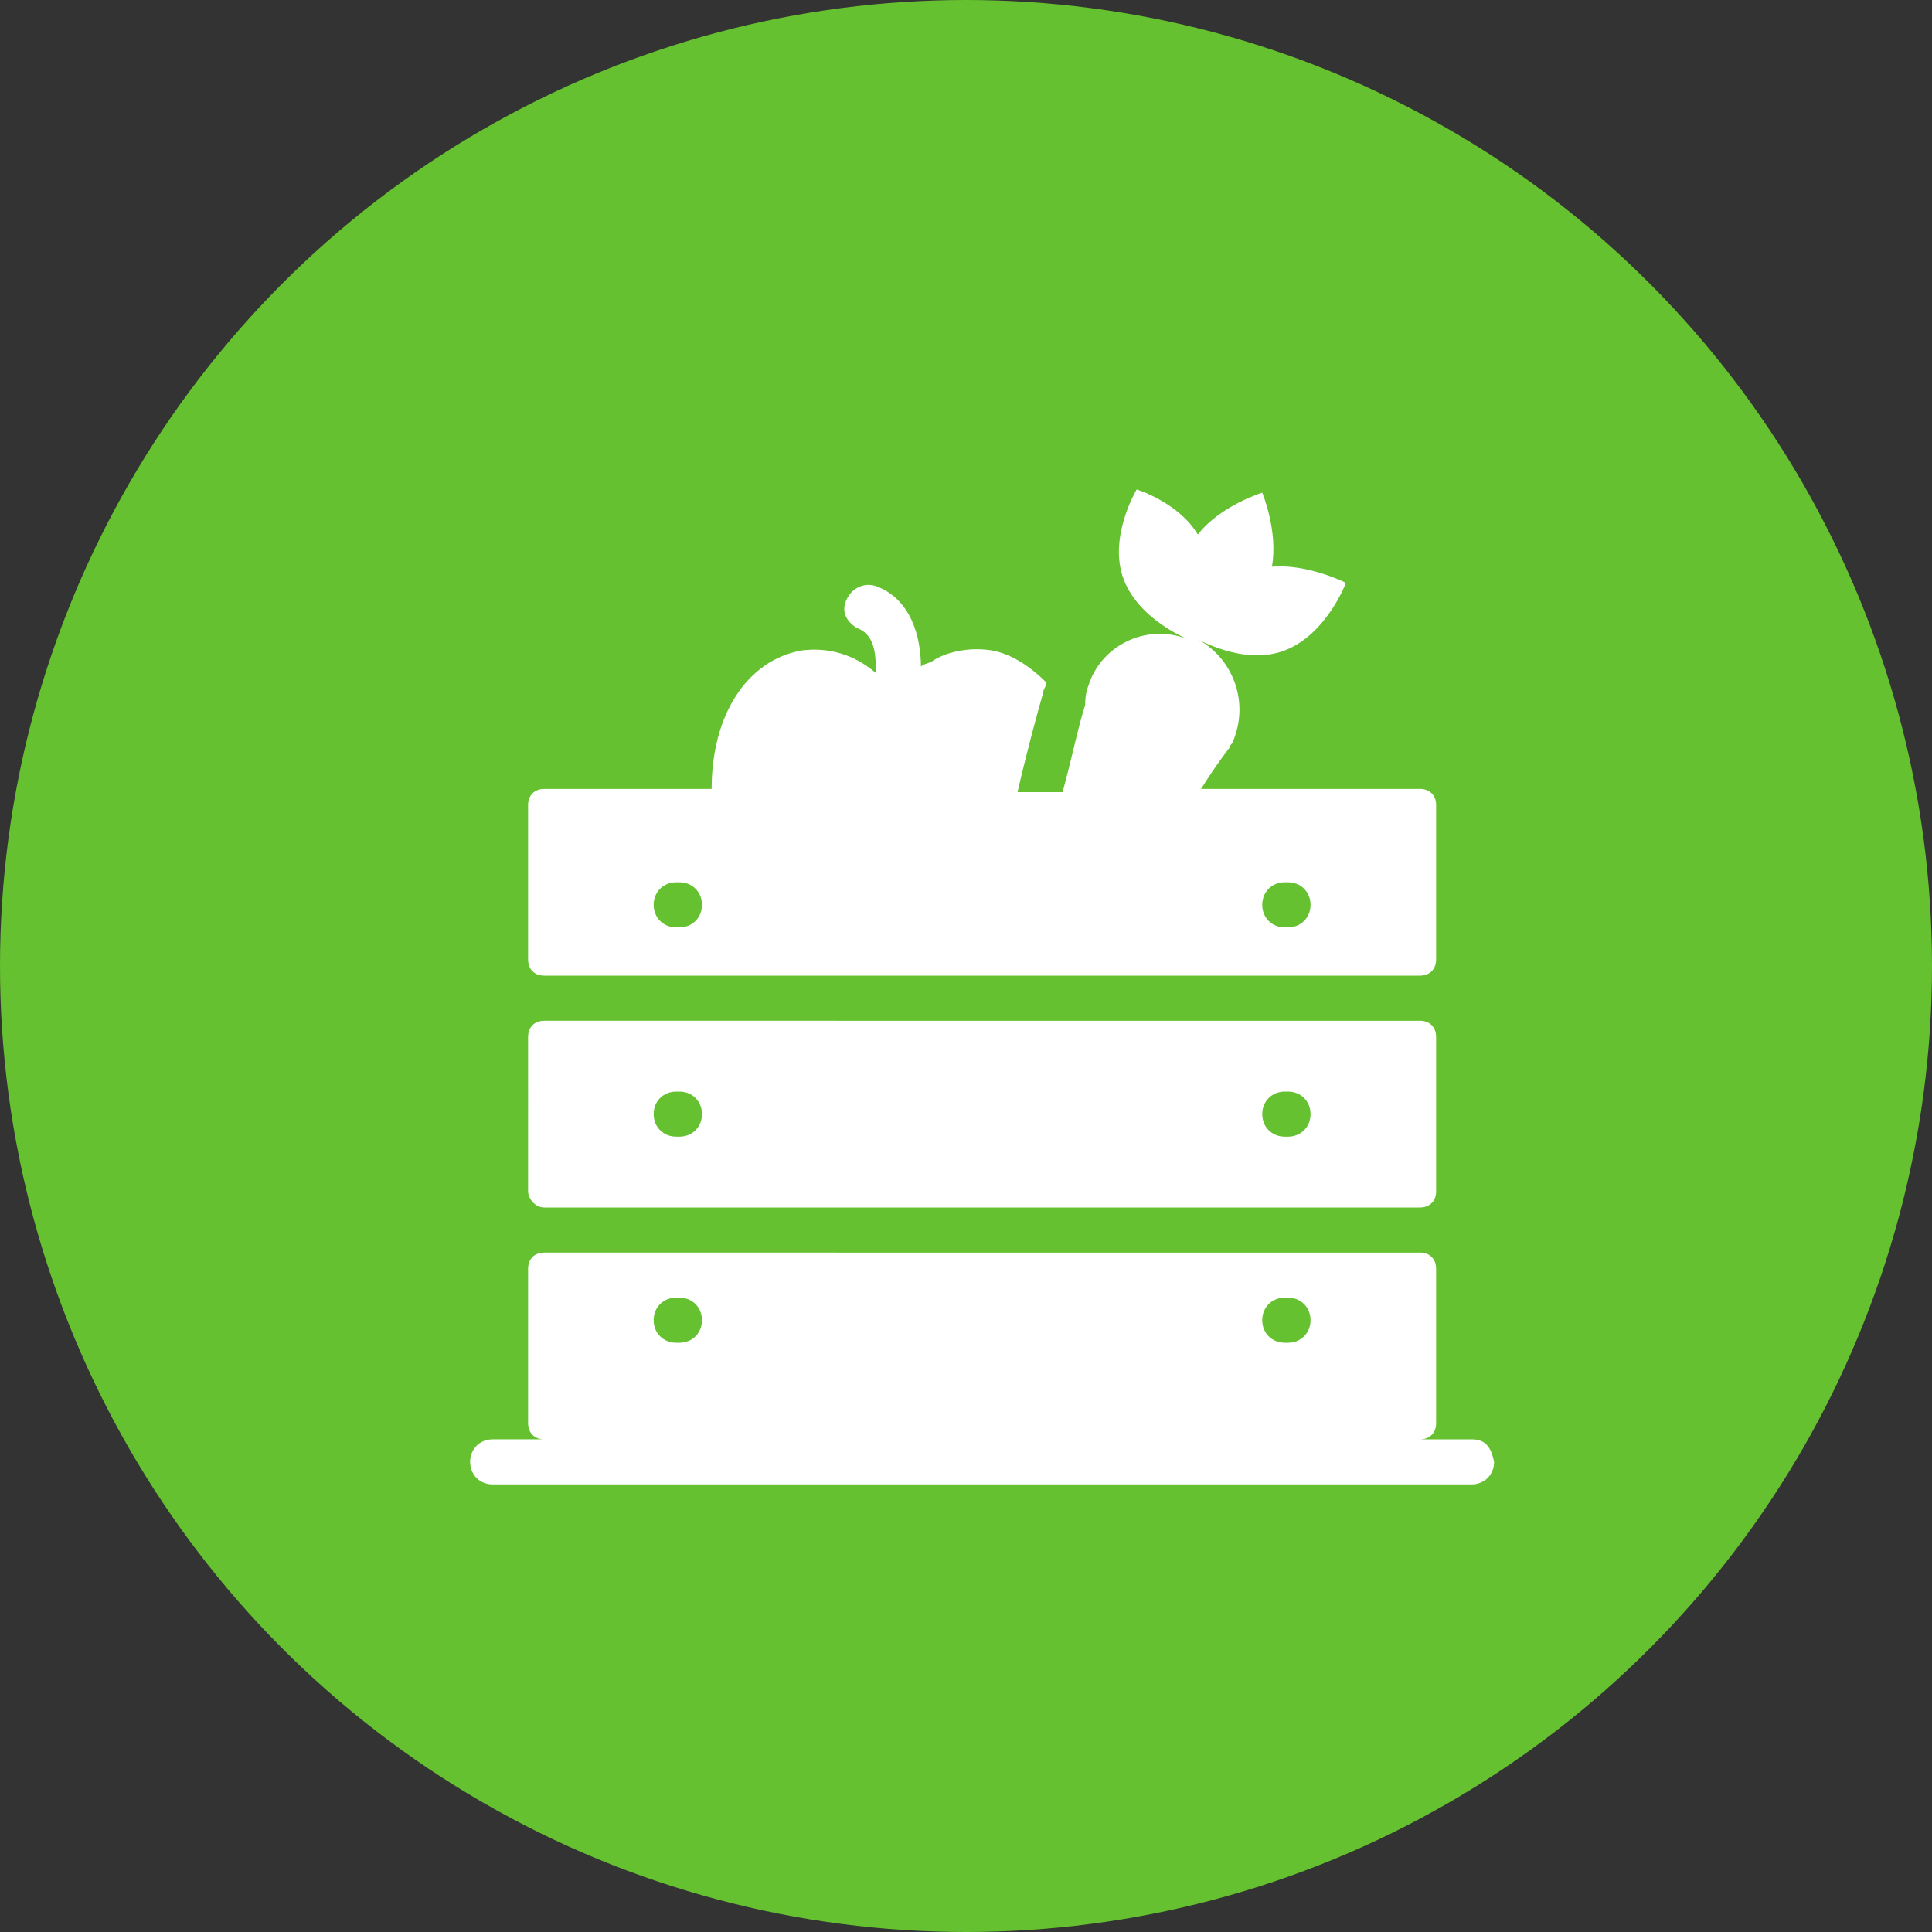
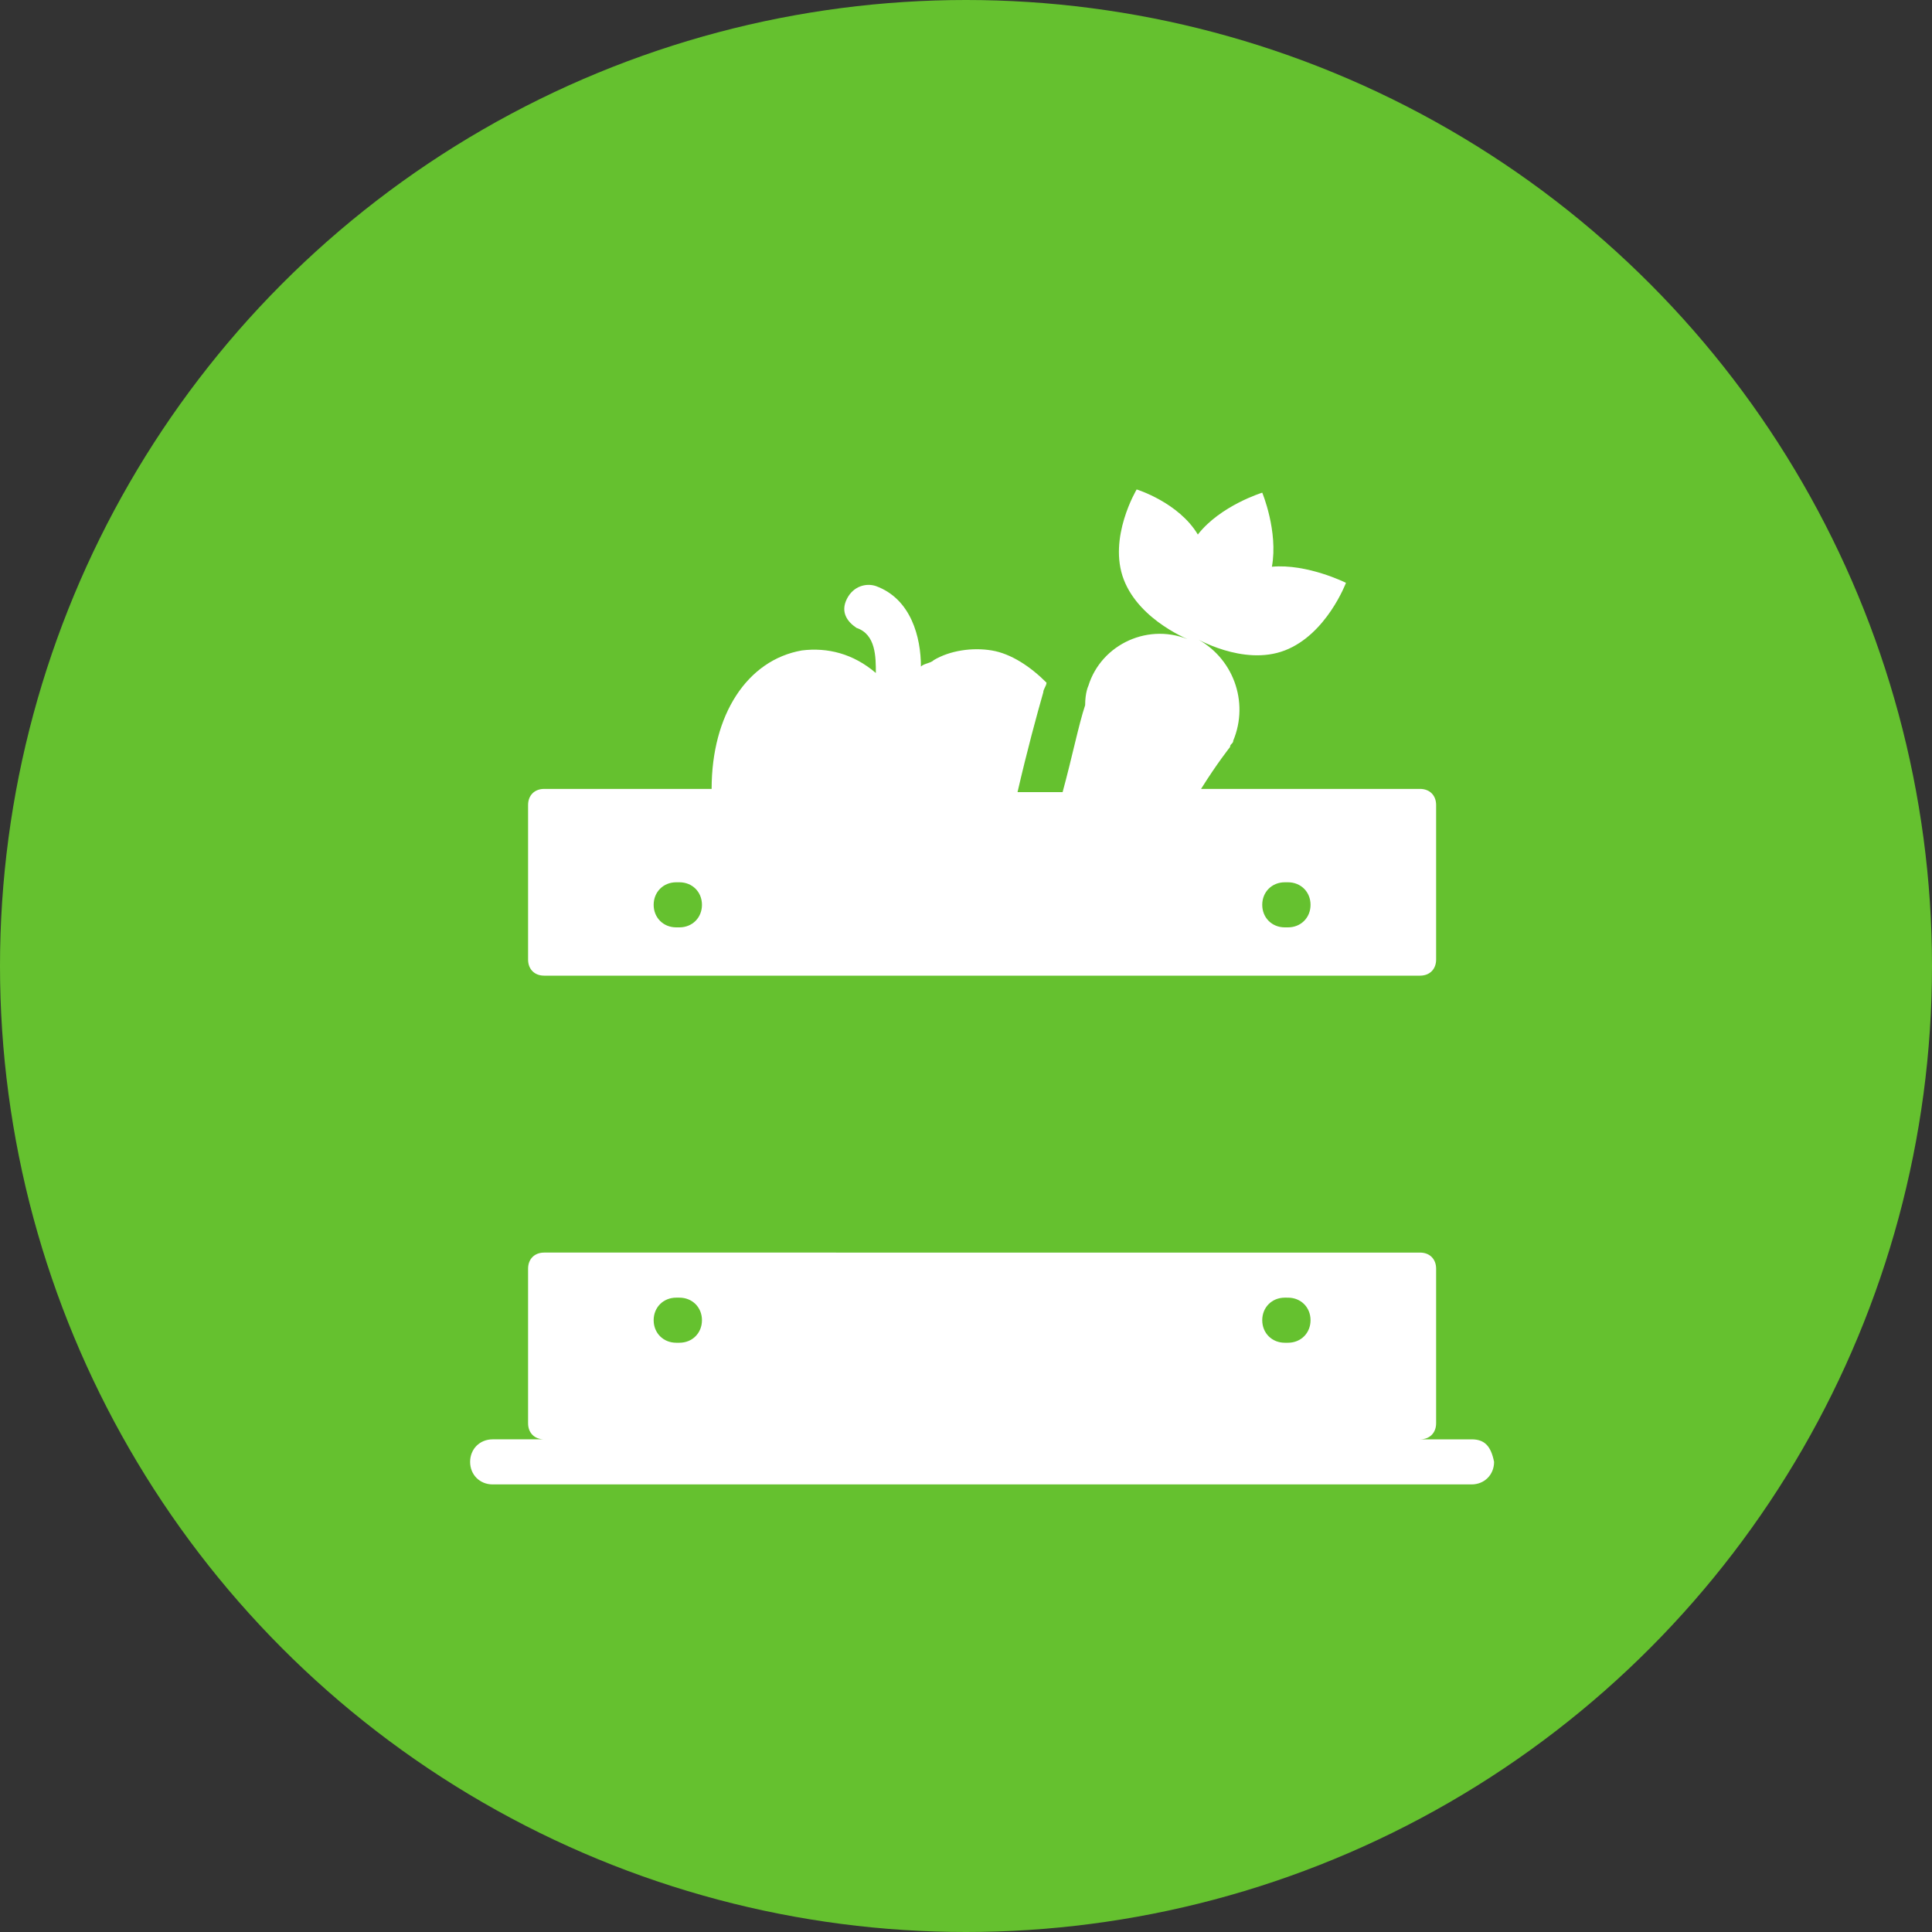
<svg xmlns="http://www.w3.org/2000/svg" version="1.1" id="Capa_1" x="0px" y="0px" viewBox="0 0 60 60" style="enable-background:new 0 0 60 60;" xml:space="preserve">
  <rect x="0" y="0" width="60" height="60" fill="#333333" stroke="none" />
  <style type="text/css">
	.st0{fill:#65C12F;}
	.st1{fill:#FFFFFF;}
</style>
  <circle class="st0" cx="30" cy="30" r="30" />
-   <path class="st1" d="M16.9,37.5h27.2c0.3,0,0.5-0.2,0.5-0.5v-4.8c0-0.3-0.2-0.5-0.5-0.5H16.9c-0.3,0-0.5,0.2-0.5,0.5V37  C16.4,37.2,16.6,37.5,16.9,37.5z M39.9,33.9H40c0.4,0,0.7,0.3,0.7,0.7s-0.3,0.7-0.7,0.7h-0.1c-0.4,0-0.7-0.3-0.7-0.7  S39.5,33.9,39.9,33.9z M21,33.9h0.1c0.4,0,0.7,0.3,0.7,0.7s-0.3,0.7-0.7,0.7H21c-0.4,0-0.7-0.3-0.7-0.7S20.6,33.9,21,33.9z" />
  <path class="st1" d="M16.9,30.3h27.2c0.3,0,0.5-0.2,0.5-0.5V25c0-0.3-0.2-0.5-0.5-0.5h-6.8c0.5-0.8,0.9-1.3,0.9-1.3  c0-0.1,0.1-0.1,0.1-0.2c0.5-1.2,0-2.6-1.2-3.2l0,0c0,0,1.5,0.9,2.8,0.4c1.3-0.5,1.9-2.1,1.9-2.1s-1.2-0.6-2.3-0.5  c0.2-1.1-0.3-2.3-0.3-2.3s-1.3,0.4-2,1.3c-0.6-1-1.9-1.4-1.9-1.4s-0.9,1.5-0.4,2.8c0.5,1.3,2.1,1.9,2.1,1.9c0,0,0,0,0,0h0  c-1.3-0.6-2.8,0.1-3.2,1.4c0,0-0.1,0.2-0.1,0.6c-0.2,0.6-0.4,1.6-0.7,2.7h-1.4c0.3-1.3,0.6-2.4,0.8-3.1c0-0.1,0.1-0.2,0.1-0.3  c-0.5-0.5-1.1-0.9-1.7-1c-0.6-0.1-1.3,0-1.8,0.3c-0.1,0.1-0.3,0.1-0.4,0.2c0-0.9-0.3-2.1-1.4-2.5c-0.3-0.1-0.7,0-0.9,0.4  s0,0.7,0.3,0.9c0.6,0.2,0.6,0.9,0.6,1.4c-0.7-0.6-1.5-0.8-2.3-0.7c-1.7,0.3-2.8,2-2.8,4.3h-5.2c-0.3,0-0.5,0.2-0.5,0.5v4.8  C16.4,30.1,16.6,30.3,16.9,30.3z M39.9,27.4H40c0.4,0,0.7,0.3,0.7,0.7s-0.3,0.7-0.7,0.7h-0.1c-0.4,0-0.7-0.3-0.7-0.7  S39.5,27.4,39.9,27.4z M21,27.4h0.1c0.4,0,0.7,0.3,0.7,0.7s-0.3,0.7-0.7,0.7H21c-0.4,0-0.7-0.3-0.7-0.7S20.6,27.4,21,27.4z" />
  <path class="st1" d="M45.7,44.7h-1.6c0.3,0,0.5-0.2,0.5-0.5v-4.8c0-0.3-0.2-0.5-0.5-0.5H16.9c-0.3,0-0.5,0.2-0.5,0.5v4.8  c0,0.3,0.2,0.5,0.5,0.5h-1.6c-0.4,0-0.7,0.3-0.7,0.7c0,0.4,0.3,0.7,0.7,0.7h30.4c0.4,0,0.7-0.3,0.7-0.7  C46.3,44.9,46.1,44.7,45.7,44.7z M21.1,41.7H21c-0.4,0-0.7-0.3-0.7-0.7s0.3-0.7,0.7-0.7h0.1c0.4,0,0.7,0.3,0.7,0.7  S21.5,41.7,21.1,41.7z M40,41.7h-0.1c-0.4,0-0.7-0.3-0.7-0.7s0.3-0.7,0.7-0.7H40c0.4,0,0.7,0.3,0.7,0.7S40.4,41.7,40,41.7z" />
  <circle class="st0" cx="219" cy="-41" r="30" />
  <path class="st1" d="M219.5-27c0-0.1,0-4.2,0-3.9h-4.2C216.4-29.4,217.8-28,219.5-27z" />
-   <path class="st1" d="M216.1-49.1c-0.1,0.3-0.3,0.5-0.6,0.5c-0.3,0-0.6-0.1-0.7-0.4c-1.2-2.1-1.8-4.4-1.6-6.5c0-0.3-0.4-0.4-0.6-0.2  c-0.5,1-0.8,2.2-0.8,3.4c0,0.3-0.2,0.5-0.4,0.6c-0.2,0.1-0.5,0.1-0.7,0l-4.3-2.5c-0.3-0.2-0.6,0.1-0.4,0.4l2.5,4.3  c0.1,0.2,0.1,0.5,0,0.7c-0.1,0.2-0.4,0.4-0.6,0.4c-1.2,0.1-2.4,0.3-3.4,0.8c-0.3,0.1-0.2,0.6,0.1,0.6c2.1-0.1,4.4,0.4,6.5,1.6  c0.3,0.1,0.4,0.4,0.4,0.7c0,0.3-0.2,0.5-0.5,0.6c-1.7,0.6-3,1.7-3.9,3.1c-0.1,0.2,0.1,0.5,0.3,0.4c1.3-0.4,2.9-0.5,4.8-0.2l7.4-7.4  c-0.3-1.9-0.2-3.5,0.2-4.8c0.1-0.3-0.2-0.5-0.4-0.3C217.8-52.2,216.7-50.8,216.1-49.1z" />
-   <path class="st1" d="M214.3-40.5h5.2l0-5.2L214.3-40.5z" />
  <path class="st1" d="M221-31c0,0.1,0,4.9,0,4.7c2.1,0.9,4.3,1.3,6.5,0.9V-31C227.4-31,220.6-31,221-31z M223.7-28.4  c0.7-0.8,1.9,0.3,1.1,1c-0.3,0.3-0.7,0.3-1,0.1C223.5-27.6,223.4-28.1,223.7-28.4L223.7-28.4z" />
  <path class="st1" d="M233-40.5c-1-1.7-2.4-3.1-4-4.2v4.2C229.1-40.5,233.2-40.5,233-40.5z" />
  <path class="st1" d="M219.5-39h-6.3c-0.2,2.3,0.2,4.5,1.3,6.5h5.1C219.5-32.6,219.5-39.4,219.5-39z M217.1-35.2  c-0.3,0.3-0.8,0.3-1.1,0c-0.1-0.1-0.2-0.3-0.2-0.5c0-0.2,0.1-0.4,0.3-0.6c0.3-0.3,0.8-0.2,1.1,0.1C217.4-35.9,217.4-35.4,217.1-35.2  z" />
  <path class="st1" d="M221-46.9l0,6.3h6.5v-5.1C225.4-46.7,223.2-47.1,221-46.9z M224.8-42.9c-0.3,0.3-0.8,0.3-1.1-0.1h0  c-0.3-0.3-0.2-0.9,0.2-1.1c0.3-0.2,0.7-0.2,1,0.1C225.1-43.7,225.1-43.2,224.8-42.9z" />
  <path class="st1" d="M227.5-32.5V-39H221c0,0.1,0,6.9,0,6.5C221.1-32.5,227.9-32.5,227.5-32.5z M223.8-36.2c0.3-0.3,0.8-0.3,1.1,0  c0,0,0,0,0.1,0.1c0.2,0.3,0.2,0.8-0.1,1c-0.3,0.3-0.8,0.3-1.1-0.1C223.5-35.5,223.5-35.9,223.8-36.2z" />
  <path class="st1" d="M229-25.7c2.4-0.8,4.3-2.7,5.2-5.2l-5.2,0V-25.7z" />
-   <path class="st1" d="M233.8-39l-4.7,0v6.5l5.6,0C235-34.7,234.7-36.9,233.8-39z M232.5-35.1c-0.3,0.3-0.8,0.2-1.1-0.1  c-0.2-0.3-0.2-0.7,0-1c0.4-0.6,1.4-0.2,1.4,0.5C232.8-35.5,232.7-35.3,232.5-35.1z" />
</svg>